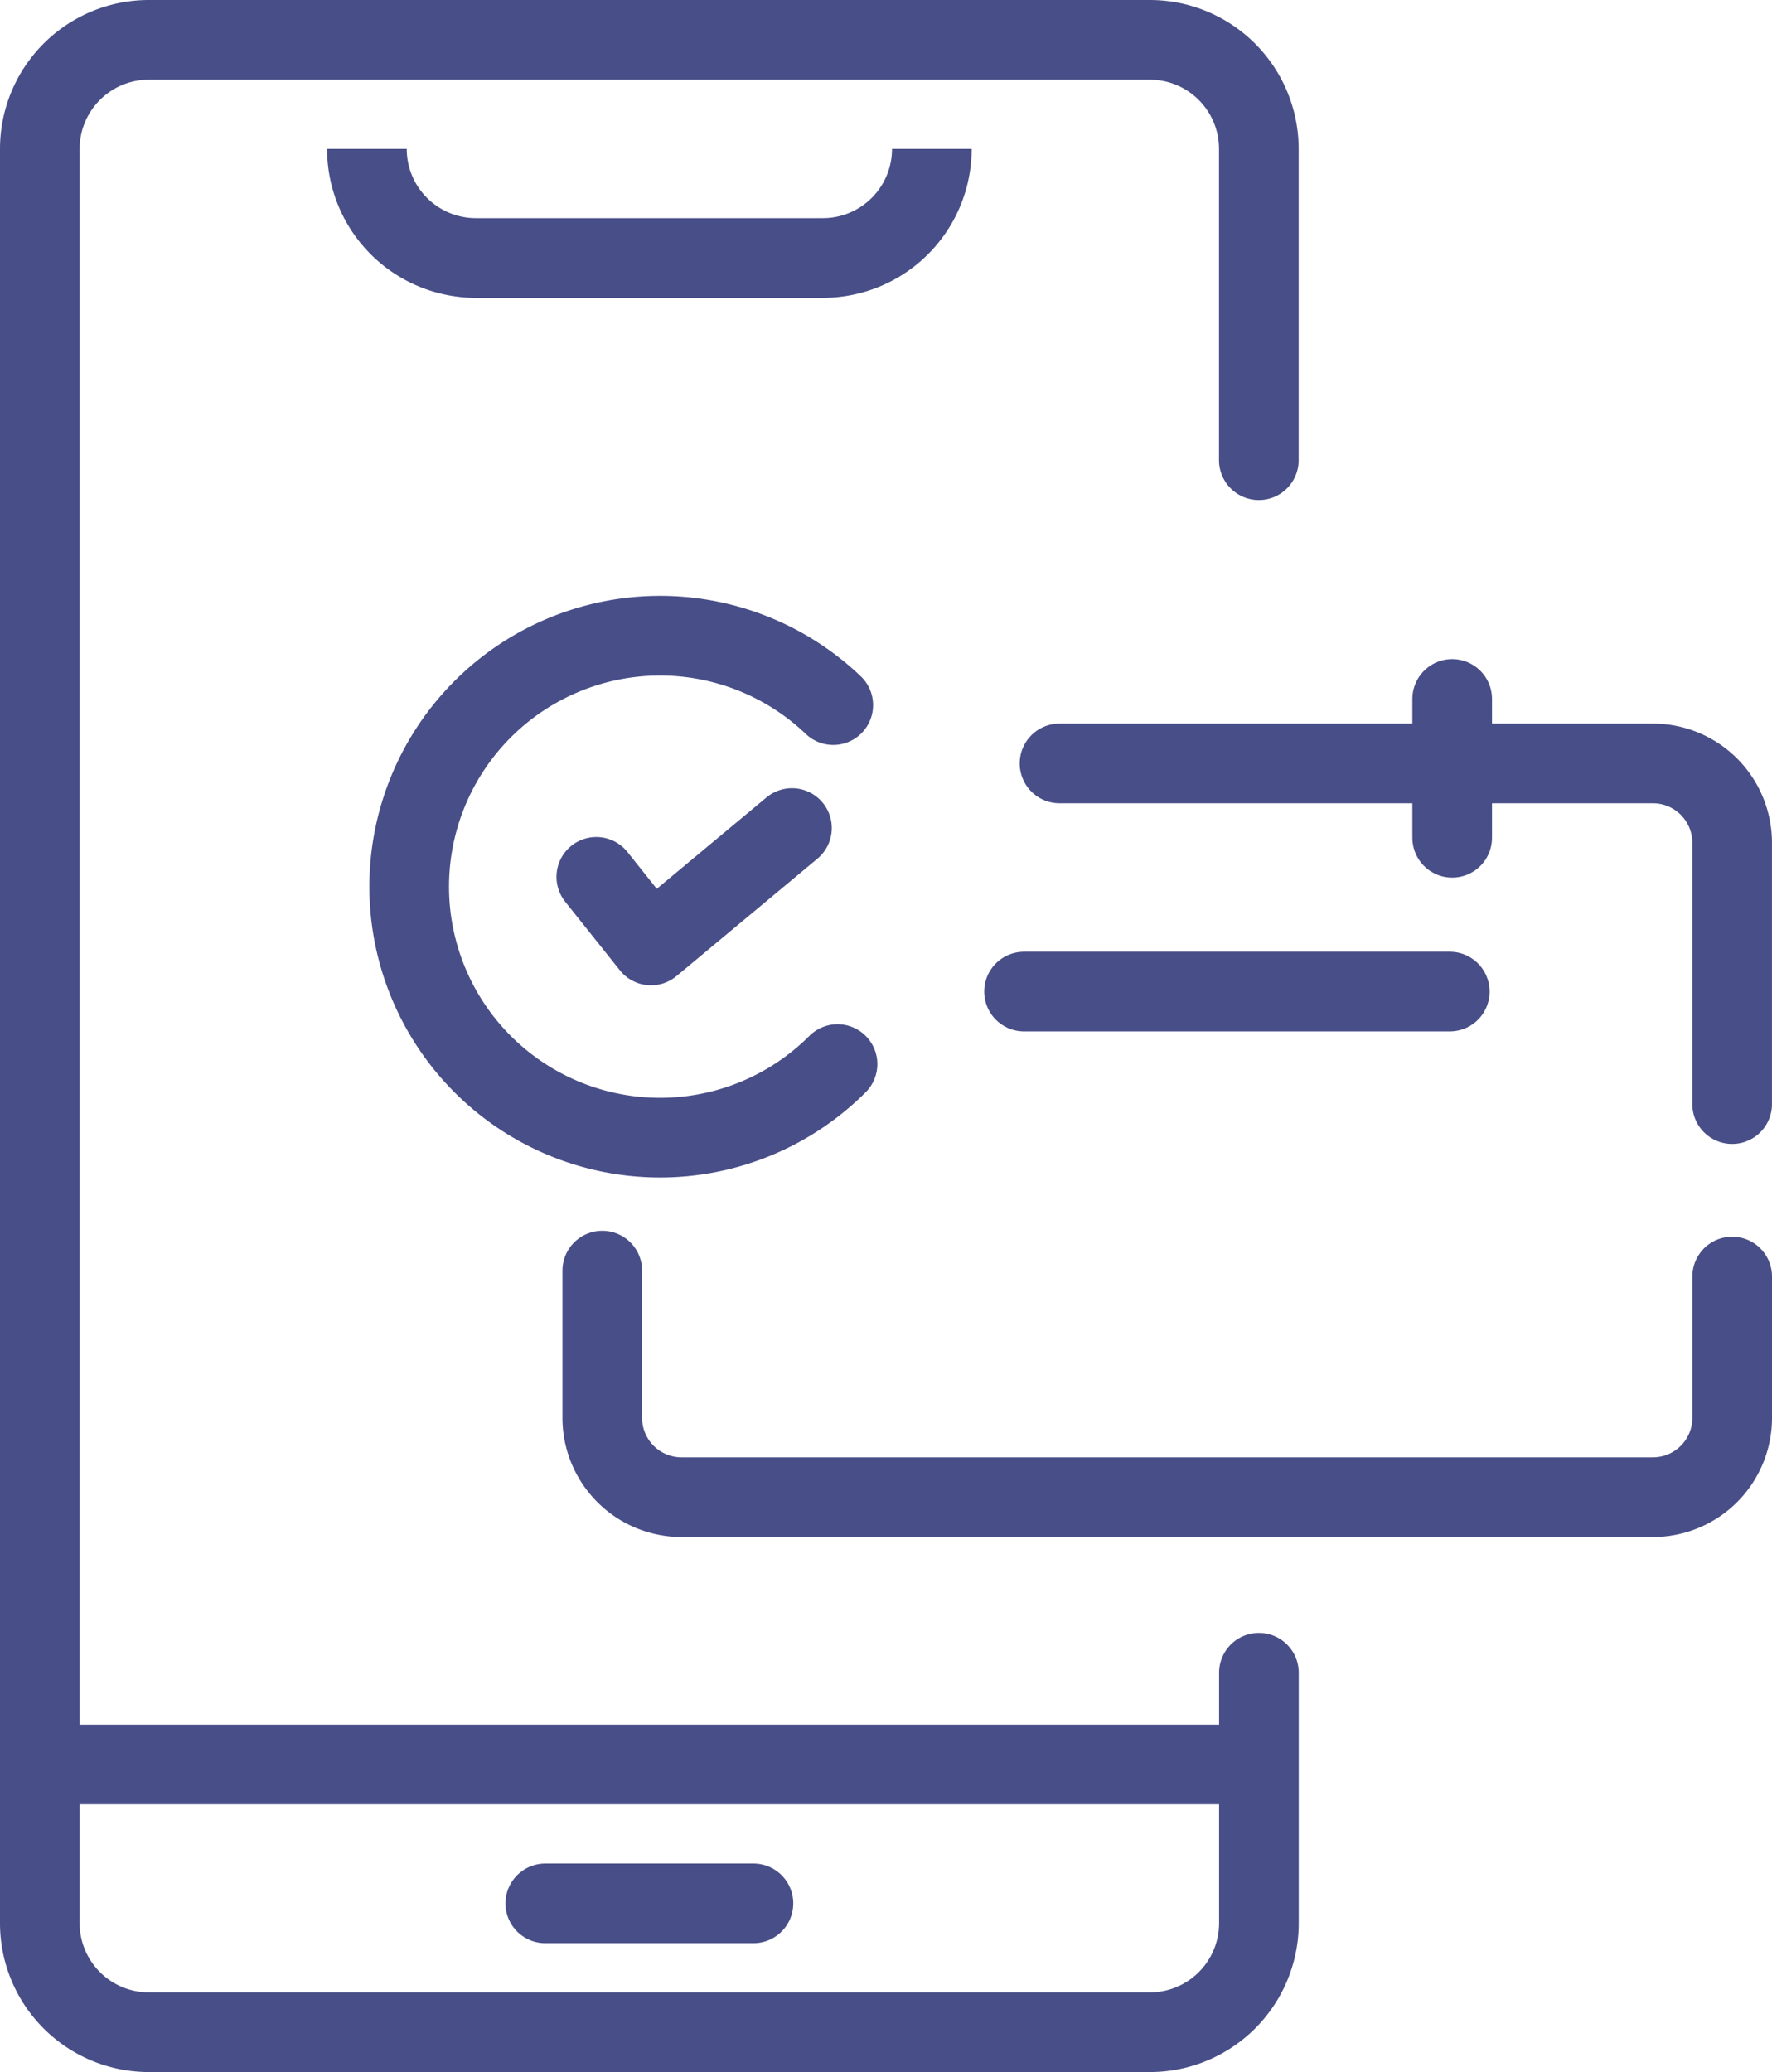
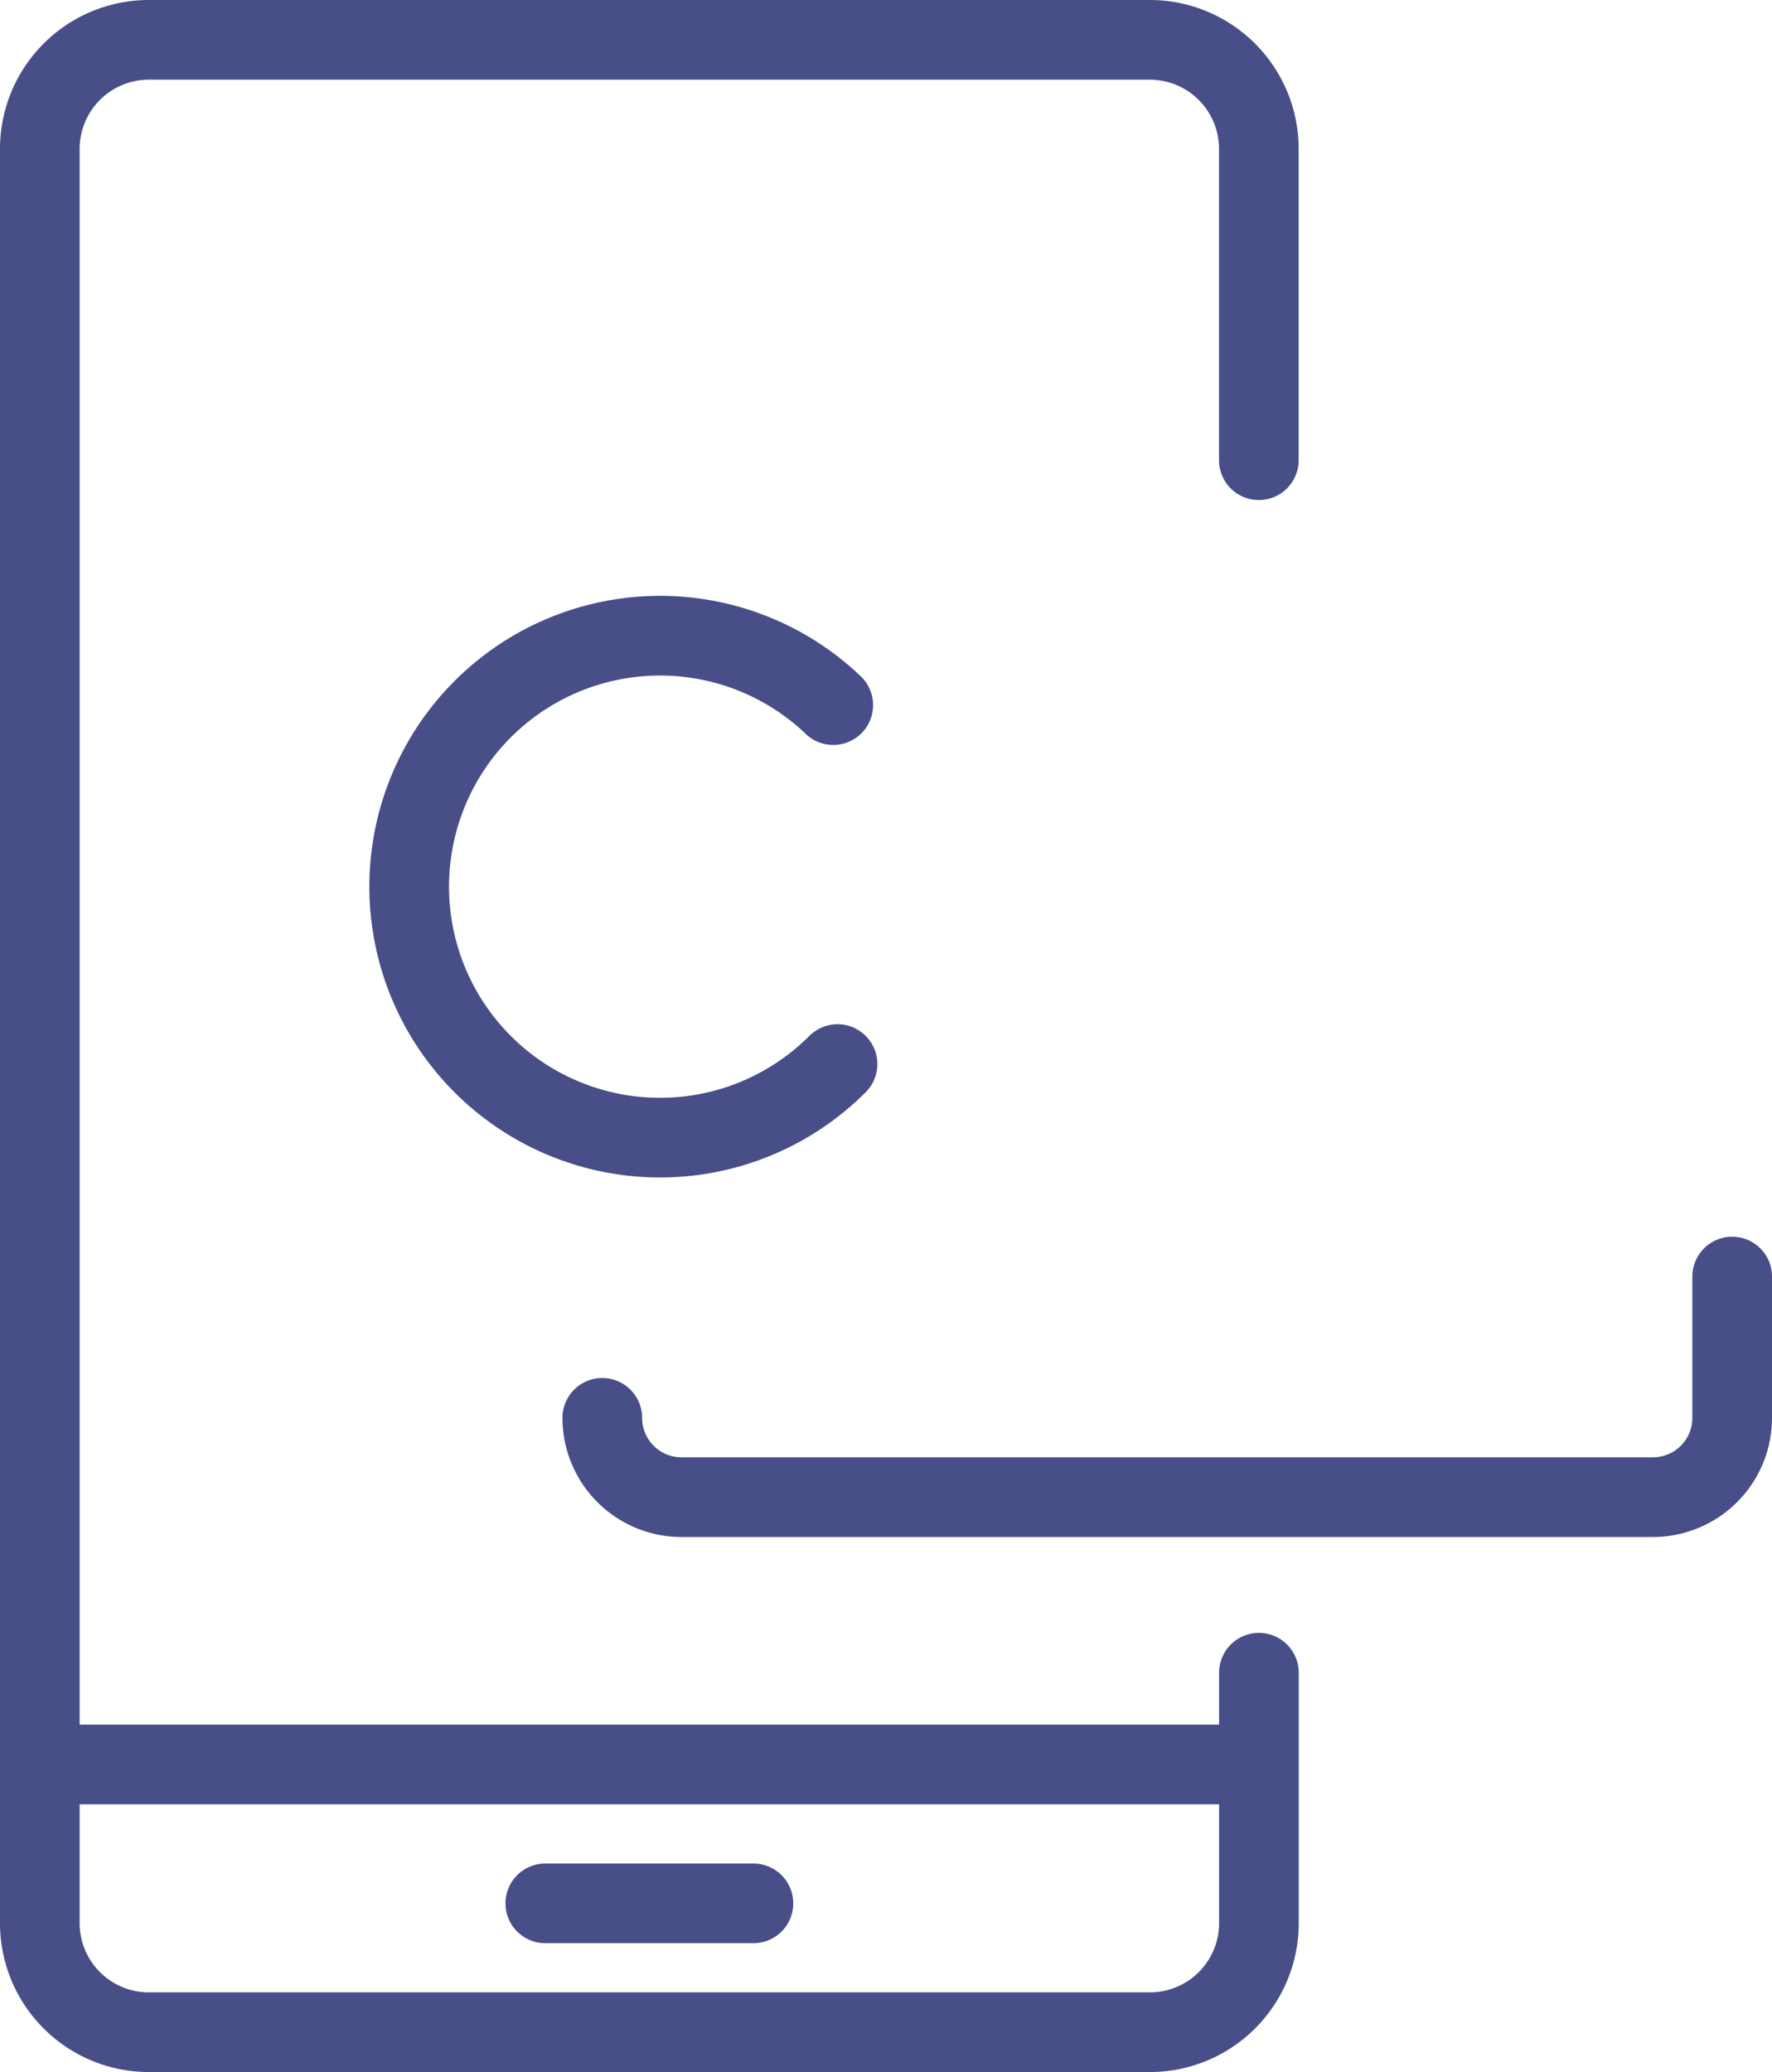
<svg xmlns="http://www.w3.org/2000/svg" width="89" height="104.028" viewBox="0 0 89 104.028">
  <g id="Stay_Organize" data-name="Stay Organize" transform="translate(-465.75 -236.351)">
    <g id="Group_6055" data-name="Group 6055">
      <path id="Path_4989" data-name="Path 4989" d="M507.815,289.772a12.6,12.6,0,1,1-.214-18.022" fill="none" stroke="#484e87" stroke-linecap="round" stroke-miterlimit="10" stroke-width="4" />
      <path id="Path_4990" data-name="Path 4990" d="M508,289.581" fill="none" stroke="#484e87" stroke-linecap="round" stroke-miterlimit="10" stroke-width="4" />
-       <path id="Path_4991" data-name="Path 4991" d="M495.7,280.372l2.747,3.445,7.08-5.895" fill="none" stroke="#484e87" stroke-linecap="round" stroke-linejoin="round" stroke-width="4" />
    </g>
    <path id="Path_4992" data-name="Path 4992" d="M528.98,320.329V332.9a5.476,5.476,0,0,1-5.476,5.476H473.226a5.476,5.476,0,0,1-5.476-5.476V243.827a5.476,5.476,0,0,1,5.476-5.476H523.5a5.476,5.476,0,0,1,5.476,5.476v15.628" fill="none" stroke="#484e87" stroke-linecap="round" stroke-miterlimit="10" stroke-width="4" />
-     <path id="Path_4993" data-name="Path 4993" d="M512.552,243.827h0a5.476,5.476,0,0,1-5.475,5.476H489.653a5.476,5.476,0,0,1-5.475-5.476h0" fill="none" stroke="#484e87" stroke-miterlimit="10" stroke-width="4" />
    <line id="Line_220" data-name="Line 220" x1="10.454" transform="translate(493.138 331.908)" fill="none" stroke="#484e87" stroke-linecap="round" stroke-miterlimit="10" stroke-width="4" />
    <line id="Line_221" data-name="Line 221" x1="60.234" transform="translate(468.497 324.934)" fill="none" stroke="#484e87" stroke-linecap="round" stroke-miterlimit="10" stroke-width="4" />
-     <path id="Path_4994" data-name="Path 4994" d="M552.75,300.439v7.094a3.982,3.982,0,0,1-3.982,3.982H499.983A3.982,3.982,0,0,1,496,307.533v-7.392" fill="none" stroke="#484e87" stroke-linecap="round" stroke-miterlimit="10" stroke-width="4" />
-     <path id="Path_4995" data-name="Path 4995" d="M518.966,274.678h29.8a3.982,3.982,0,0,1,3.982,3.982v13.121" fill="none" stroke="#484e87" stroke-linecap="round" stroke-miterlimit="10" stroke-width="4" />
-     <line id="Line_222" data-name="Line 222" y2="6.969" transform="translate(538.687 271.442)" fill="none" stroke="#484e87" stroke-linecap="round" stroke-miterlimit="10" stroke-width="4" />
-     <line id="Line_223" data-name="Line 223" x2="21.384" transform="translate(517.183 286.132)" fill="none" stroke="#484e87" stroke-linecap="round" stroke-miterlimit="10" stroke-width="4" />
+     <path id="Path_4994" data-name="Path 4994" d="M552.75,300.439v7.094a3.982,3.982,0,0,1-3.982,3.982H499.983A3.982,3.982,0,0,1,496,307.533" fill="none" stroke="#484e87" stroke-linecap="round" stroke-miterlimit="10" stroke-width="4" />
  </g>
</svg>